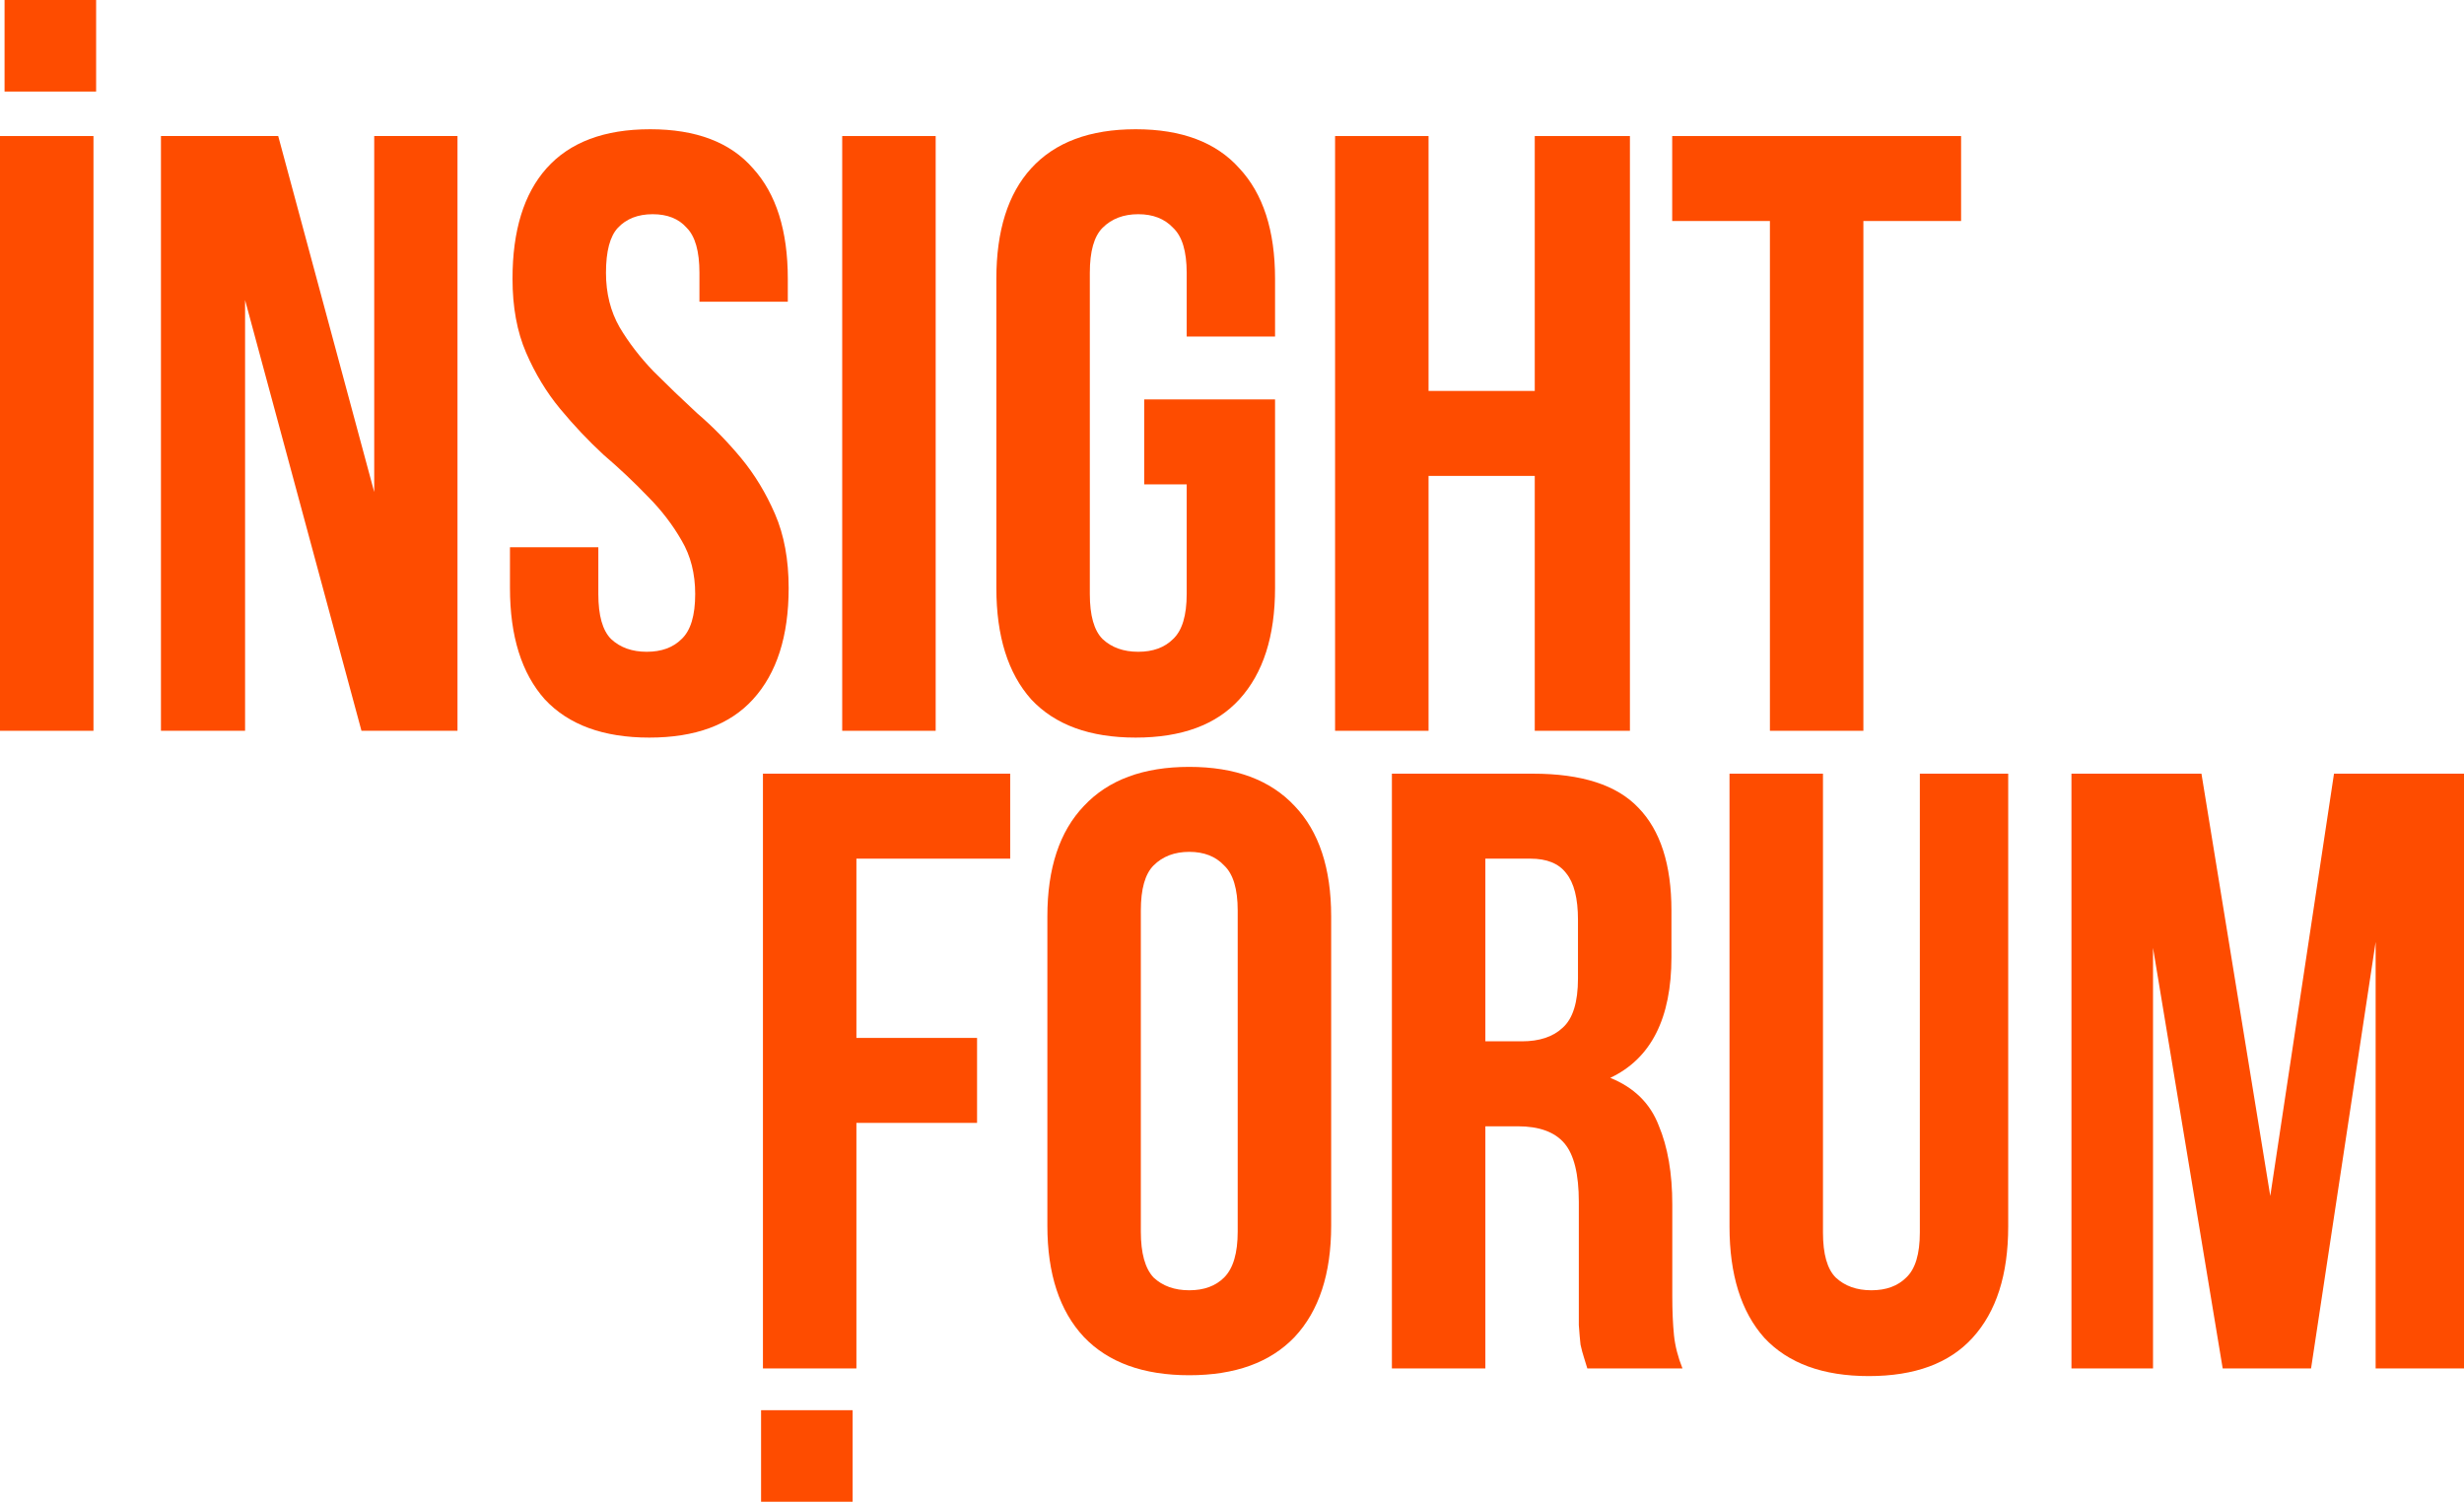
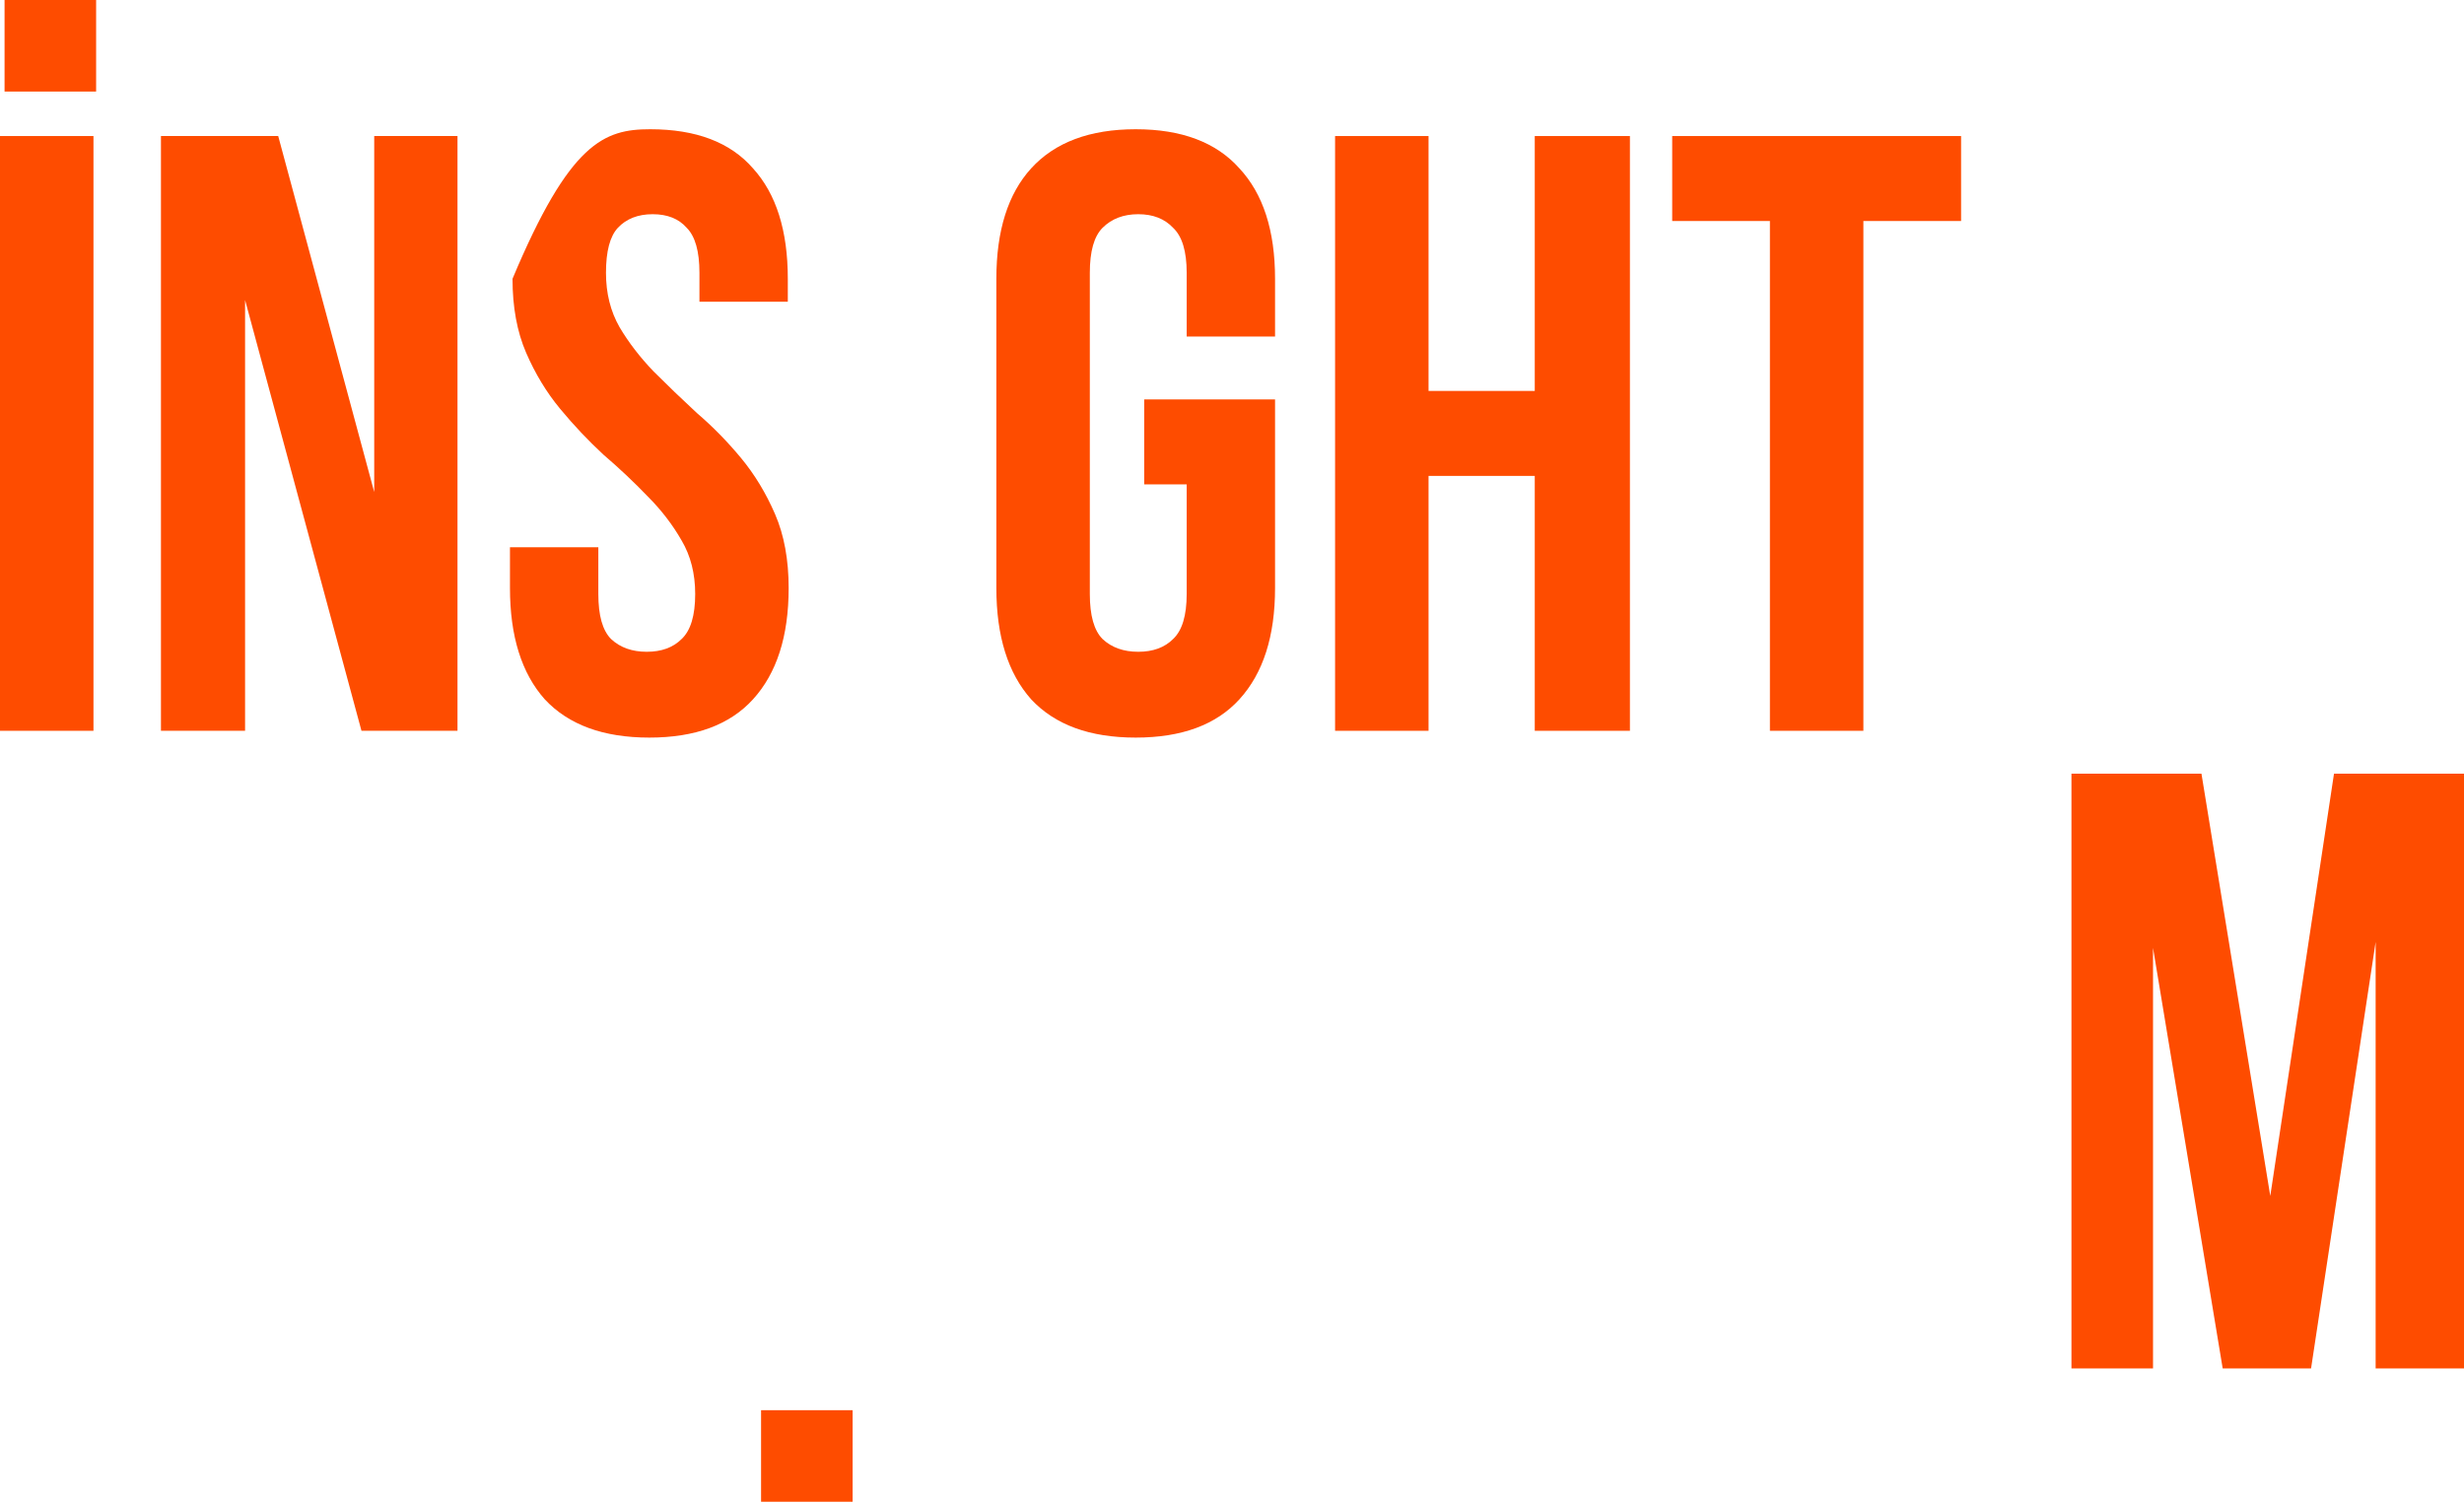
<svg xmlns="http://www.w3.org/2000/svg" width="692" height="422" viewBox="0 0 692 422" fill="none">
  <path d="M469.627 38.207H550.76V62.07H523.318V205.245H497.069V62.07H469.627V38.207Z" fill="#FE4C00" />
  <path d="M401.2 205.245H374.951V38.207H401.2V109.795H431.028V38.207H457.754V205.245H431.028V133.658H401.2V205.245Z" fill="#FE4C00" />
  <path d="M321.343 112.181H358.092V165.156C358.092 178.679 354.751 189.099 348.069 196.416C341.547 203.575 331.843 207.155 318.957 207.155C306.071 207.155 296.287 203.575 289.606 196.416C283.083 189.099 279.822 178.679 279.822 165.156V78.296C279.822 64.774 283.083 54.434 289.606 47.275C296.287 39.957 306.071 36.298 318.957 36.298C331.843 36.298 341.547 39.957 348.069 47.275C354.751 54.434 358.092 64.774 358.092 78.296V94.523H333.275V76.626C333.275 70.581 332.002 66.365 329.456 63.979C327.07 61.434 323.809 60.161 319.673 60.161C315.537 60.161 312.196 61.434 309.651 63.979C307.264 66.365 306.071 70.581 306.071 76.626V166.827C306.071 172.872 307.264 177.088 309.651 179.474C312.196 181.86 315.537 183.053 319.673 183.053C323.809 183.053 327.07 181.86 329.456 179.474C332.002 177.088 333.275 172.872 333.275 166.827V136.044H321.343V112.181Z" fill="#FE4C00" />
-   <path d="M236.529 38.207H262.778V205.245H236.529V38.207Z" fill="#FE4C00" />
-   <path d="M143.937 78.296C143.937 64.774 147.118 54.434 153.482 47.275C160.004 39.957 169.708 36.298 182.594 36.298C195.48 36.298 205.104 39.957 211.468 47.275C217.99 54.434 221.251 64.774 221.251 78.296V84.739H196.434V76.626C196.434 70.581 195.241 66.365 192.855 63.979C190.628 61.434 187.446 60.161 183.31 60.161C179.174 60.161 175.912 61.434 173.526 63.979C171.299 66.365 170.185 70.581 170.185 76.626C170.185 82.353 171.458 87.444 174.003 91.898C176.549 96.194 179.73 100.33 183.548 104.307C187.367 108.125 191.423 112.022 195.718 115.999C200.173 119.817 204.309 124.033 208.127 128.647C211.945 133.26 215.127 138.51 217.672 144.396C220.217 150.282 221.49 157.202 221.49 165.156C221.49 178.679 218.149 189.099 211.468 196.416C204.945 203.575 195.241 207.155 182.355 207.155C169.47 207.155 159.686 203.575 153.004 196.416C146.482 189.099 143.221 178.679 143.221 165.156V153.702H168.038V166.827C168.038 172.872 169.231 177.088 171.617 179.474C174.163 181.86 177.503 183.053 181.639 183.053C185.776 183.053 189.037 181.86 191.423 179.474C193.968 177.088 195.241 172.872 195.241 166.827C195.241 161.1 193.968 156.089 191.423 151.793C188.878 147.339 185.696 143.203 181.878 139.385C178.06 135.408 173.924 131.51 169.47 127.692C165.174 123.715 161.118 119.42 157.3 114.806C153.482 110.193 150.3 104.943 147.755 99.057C145.209 93.171 143.937 86.251 143.937 78.296Z" fill="#FE4C00" />
+   <path d="M143.937 78.296C160.004 39.957 169.708 36.298 182.594 36.298C195.48 36.298 205.104 39.957 211.468 47.275C217.99 54.434 221.251 64.774 221.251 78.296V84.739H196.434V76.626C196.434 70.581 195.241 66.365 192.855 63.979C190.628 61.434 187.446 60.161 183.31 60.161C179.174 60.161 175.912 61.434 173.526 63.979C171.299 66.365 170.185 70.581 170.185 76.626C170.185 82.353 171.458 87.444 174.003 91.898C176.549 96.194 179.73 100.33 183.548 104.307C187.367 108.125 191.423 112.022 195.718 115.999C200.173 119.817 204.309 124.033 208.127 128.647C211.945 133.26 215.127 138.51 217.672 144.396C220.217 150.282 221.49 157.202 221.49 165.156C221.49 178.679 218.149 189.099 211.468 196.416C204.945 203.575 195.241 207.155 182.355 207.155C169.47 207.155 159.686 203.575 153.004 196.416C146.482 189.099 143.221 178.679 143.221 165.156V153.702H168.038V166.827C168.038 172.872 169.231 177.088 171.617 179.474C174.163 181.86 177.503 183.053 181.639 183.053C185.776 183.053 189.037 181.86 191.423 179.474C193.968 177.088 195.241 172.872 195.241 166.827C195.241 161.1 193.968 156.089 191.423 151.793C188.878 147.339 185.696 143.203 181.878 139.385C178.06 135.408 173.924 131.51 169.47 127.692C165.174 123.715 161.118 119.42 157.3 114.806C153.482 110.193 150.3 104.943 147.755 99.057C145.209 93.171 143.937 86.251 143.937 78.296Z" fill="#FE4C00" />
  <path d="M68.827 84.262V205.245H45.203V38.207H78.133L105.098 138.192V38.207H128.484V205.245H101.519L68.827 84.262Z" fill="#FE4C00" />
  <path d="M0 38.207H26.249V205.245H0V38.207Z" fill="#FE4C00" />
  <path d="M637.594 335.886L655.491 217.289H692.001V384.328H667.184V264.537L649.048 384.328H624.231L604.664 266.208V384.328H581.756V217.289H618.266L637.594 335.886Z" fill="#FE4C00" />
-   <path d="M511.972 217.289V346.147C511.972 352.193 513.165 356.408 515.551 358.795C518.096 361.181 521.437 362.374 525.573 362.374C529.709 362.374 532.971 361.181 535.357 358.795C537.902 356.408 539.175 352.193 539.175 346.147V217.289H563.992V344.477C563.992 357.999 560.651 368.419 553.97 375.737C547.447 382.896 537.743 386.475 524.857 386.475C511.972 386.475 502.188 382.896 495.506 375.737C488.984 368.419 485.723 357.999 485.723 344.477V217.289H511.972Z" fill="#FE4C00" />
-   <path d="M445.79 384.328C445.472 383.214 445.154 382.18 444.836 381.225C444.518 380.271 444.199 379.078 443.881 377.646C443.722 376.214 443.563 374.385 443.404 372.158C443.404 369.93 443.404 367.146 443.404 363.806V337.557C443.404 329.762 442.052 324.273 439.347 321.092C436.643 317.91 432.268 316.319 426.223 316.319H417.155V384.328H390.906V217.289H430.518C444.199 217.289 454.063 220.471 460.108 226.834C466.312 233.198 469.414 242.822 469.414 255.708V268.833C469.414 286.014 463.687 297.309 452.233 302.717C458.915 305.422 463.449 309.876 465.835 316.08C468.38 322.126 469.653 329.523 469.653 338.273V364.044C469.653 368.18 469.812 371.839 470.13 375.021C470.448 378.044 471.244 381.146 472.516 384.328H445.79ZM417.155 241.152V292.456H427.416C432.348 292.456 436.166 291.184 438.87 288.638C441.734 286.093 443.165 281.48 443.165 274.798V258.333C443.165 252.288 442.052 247.913 439.825 245.209C437.756 242.504 434.416 241.152 429.802 241.152H417.155Z" fill="#FE4C00" />
-   <path d="M320.397 345.909C320.397 351.954 321.59 356.249 323.977 358.795C326.522 361.181 329.863 362.374 333.999 362.374C338.135 362.374 341.396 361.181 343.783 358.795C346.328 356.249 347.601 351.954 347.601 345.909V255.708C347.601 249.663 346.328 245.447 343.783 243.061C341.396 240.516 338.135 239.243 333.999 239.243C329.863 239.243 326.522 240.516 323.977 243.061C321.59 245.447 320.397 249.663 320.397 255.708V345.909ZM294.148 257.379C294.148 243.856 297.569 233.516 304.409 226.357C311.25 219.039 321.113 215.38 333.999 215.38C346.885 215.38 356.748 219.039 363.589 226.357C370.429 233.516 373.85 243.856 373.85 257.379V344.238C373.85 357.761 370.429 368.181 363.589 375.498C356.748 382.657 346.885 386.237 333.999 386.237C321.113 386.237 311.25 382.657 304.409 375.498C297.569 368.181 294.148 357.761 294.148 344.238V257.379Z" fill="#FE4C00" />
-   <path d="M240.516 291.502H274.401V315.365H240.516V384.328H214.268V217.289H283.708V241.152H240.516V291.502Z" fill="#FE4C00" />
  <path d="M26.992 25.712L1.28 25.712L1.28 9.51462e-05L26.992 9.7394e-05L26.992 25.712Z" fill="#FE4C00" />
  <path d="M239.455 421.768L213.743 421.768L213.743 396.056L239.455 396.056L239.455 421.768Z" fill="#FE4C00" />
</svg>